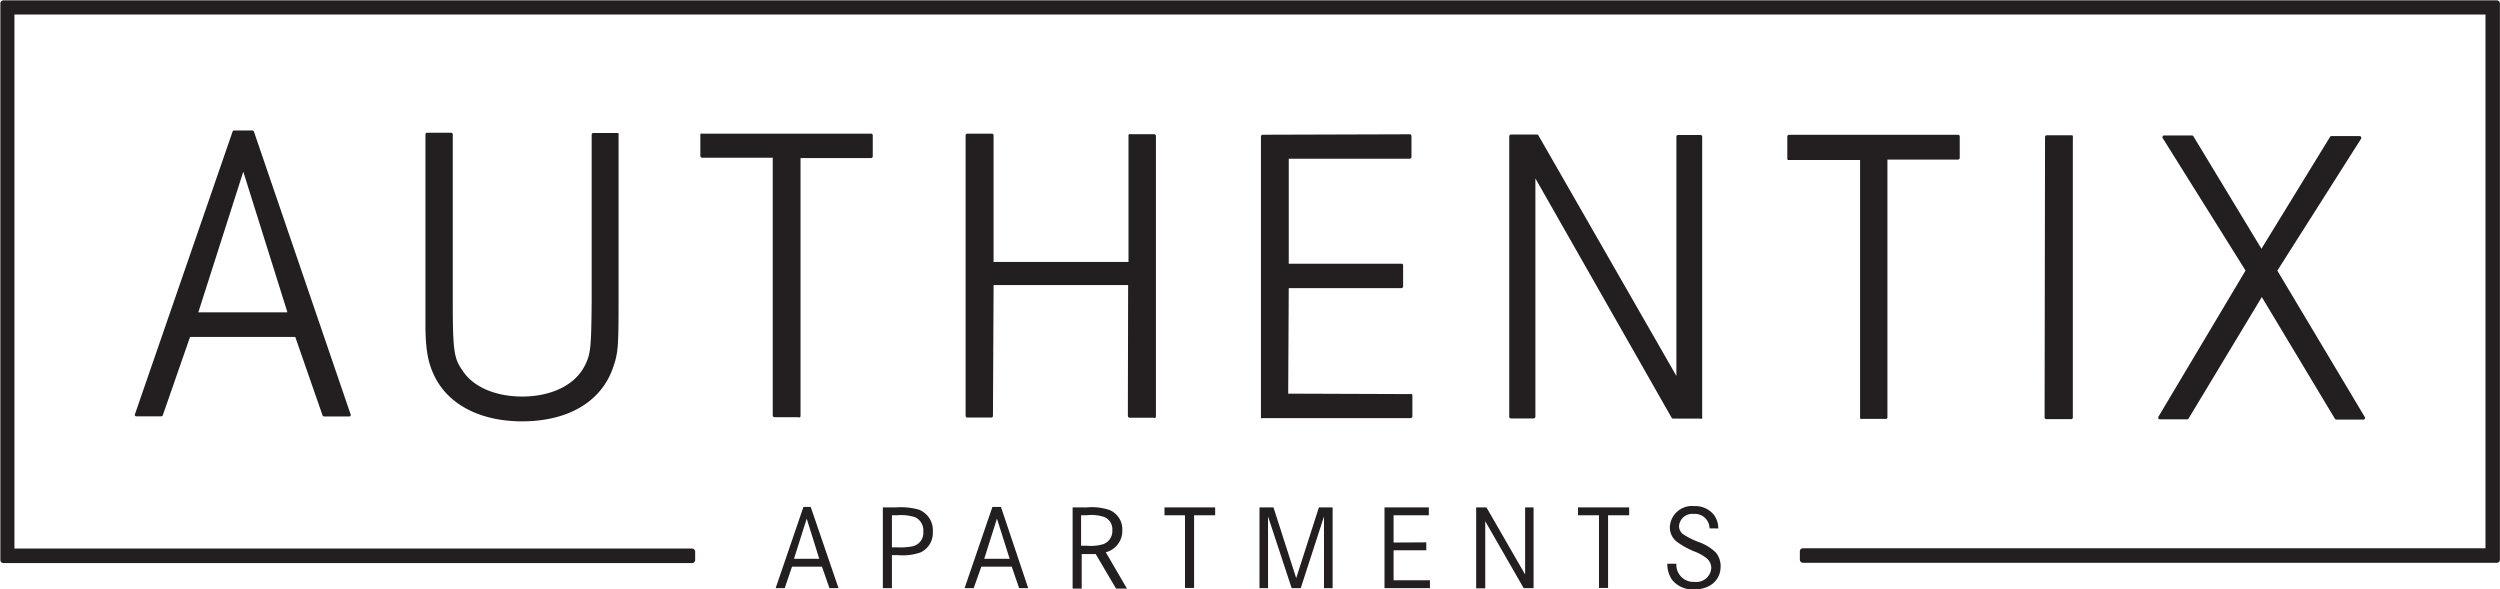
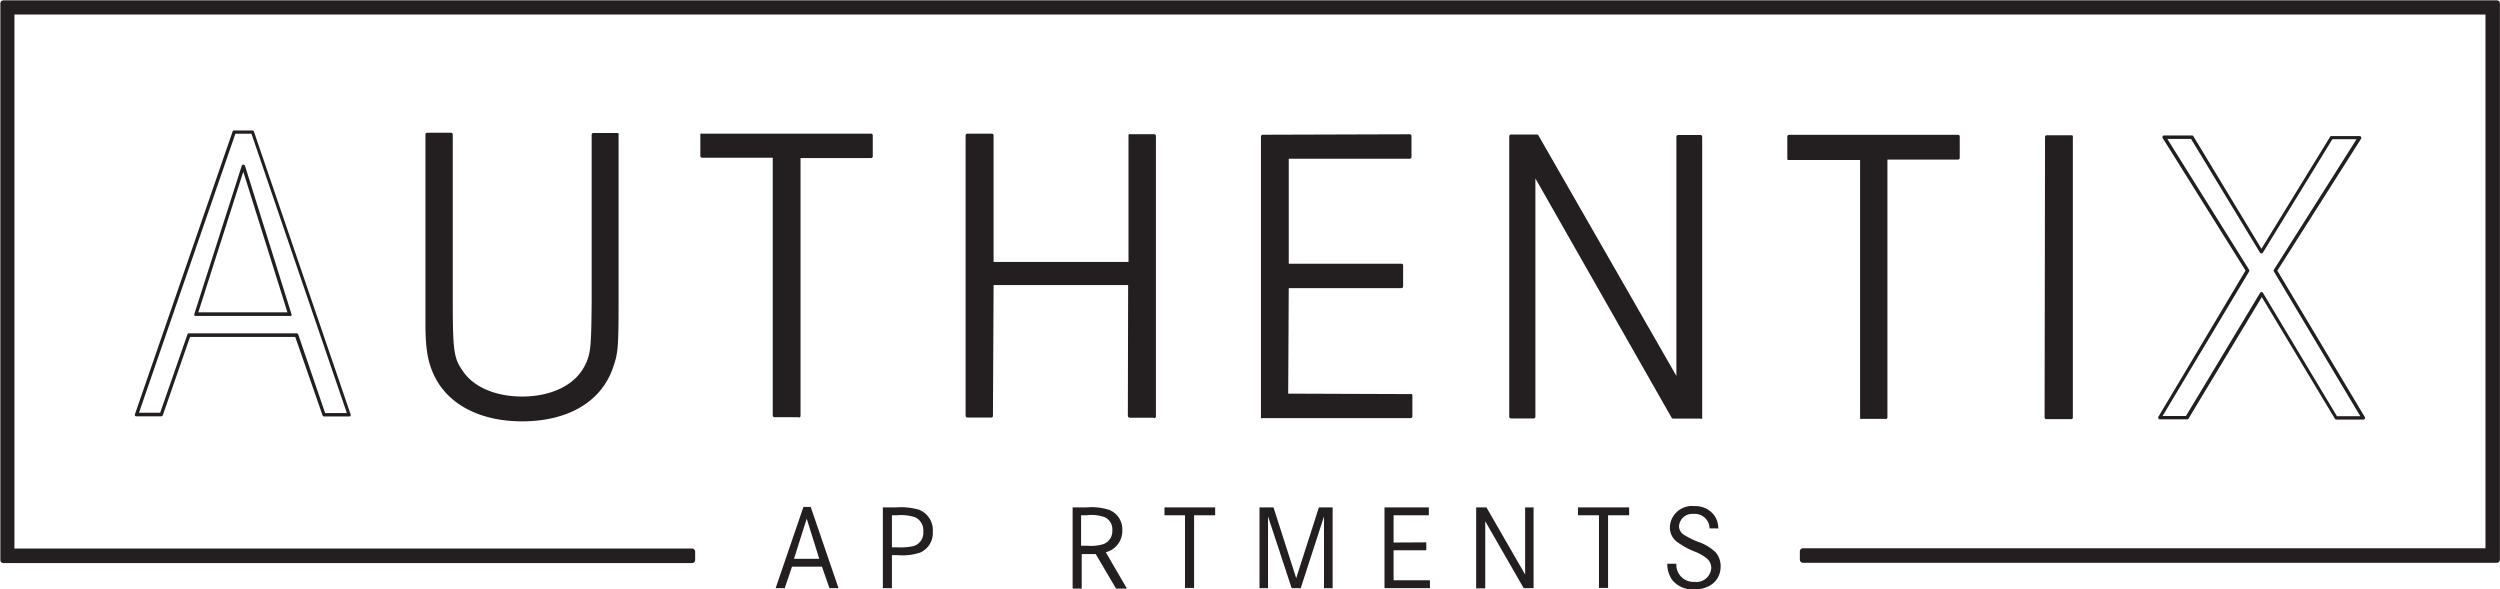
<svg xmlns="http://www.w3.org/2000/svg" id="Layer_1" data-name="Layer 1" viewBox="0 0 275.19 64.88">
  <defs>
    <style>.cls-1{fill:#231f20;}</style>
  </defs>
-   <path class="cls-1" d="M-59.37,32.15l10.64,31.13H-51.5l-3-8.75-11.85,0-3.07,8.74h-2.73l10.74-31.09Zm-1,3.75L-65.6,52.19h10.32Z" transform="translate(87.18 -17.62)" />
  <path class="cls-1" d="M-48.73,63.46H-51.5a.18.18,0,0,1-.18-.13l-3-8.62-11.58,0-3,8.62a.19.19,0,0,1-.18.12h-2.73a.18.18,0,0,1-.15-.08.17.17,0,0,1,0-.17l10.74-31.09a.17.17,0,0,1,.17-.13h2a.2.2,0,0,1,.18.12l10.64,31.12a.2.2,0,0,1,0,.17.21.21,0,0,1-.16.08m-2.64-.38H-49L-59.5,32.34h-1.77L-71.88,63.05h2.33l3-8.61a.17.17,0,0,1,.17-.13h0l11.85,0a.19.19,0,0,1,.18.13Zm-3.91-10.69h0l-10.32,0a.2.2,0,0,1-.16-.07.2.2,0,0,1,0-.17l5.21-16.29a.19.19,0,0,1,.18-.13h0a.2.2,0,0,1,.18.14l5.11,16.3a.16.16,0,0,1,0,.16.19.19,0,0,1-.15.08M-65.35,52h9.81L-60.4,36.52Z" transform="translate(87.18 -17.62)" />
  <path class="cls-1" d="M-37.52,32.42l0,18.33c0,5.55.13,6.39,1.14,7.82,1.2,1.81,3.7,2.88,6.66,2.88,3.34,0,6-1.28,7.09-3.46.7-1.34.74-2.12.8-7.22l0-18.33h2.64l0,18.37c0,5-.06,5.65-.62,7.22-1.3,3.66-5,5.78-9.91,5.77-4.44,0-7.82-1.72-9.39-4.73-.78-1.53-1.06-3.06-1-6V50.79l0-18.37Z" transform="translate(87.18 -17.62)" />
  <path class="cls-1" d="M-29.72,64h0c-4.48,0-8-1.77-9.56-4.83-.81-1.58-1.08-3.12-1.07-6.11l0-20.64a.24.24,0,0,1,.05-.14.29.29,0,0,1,.14-.05h2.64a.19.19,0,0,1,.18.19l0,18.33c0,5.62.14,6.35,1.11,7.71,1.16,1.76,3.59,2.8,6.5,2.81h0c3.25,0,5.82-1.26,6.9-3.36.68-1.31.73-2,.78-7.14l0-18.33a.18.18,0,0,1,.19-.18h2.64a.18.18,0,0,1,.13.06.19.19,0,0,1,0,.13l0,18.37c0,5.09-.06,5.7-.62,7.29C-21,61.85-24.66,64-29.72,64M-40,32.6l0,20.46c0,2.92.26,4.42,1,5.93,1.53,2.94,4.89,4.63,9.22,4.64h0c4.89,0,8.43-2.06,9.71-5.65.54-1.53.59-2.13.6-7.16l0-18.18h-2.27l0,18.14c-.06,5.12-.11,5.94-.82,7.31-1.15,2.23-3.85,3.56-7.24,3.56h0c-3,0-5.58-1.11-6.82-3-1.06-1.51-1.13-2.4-1.17-7.93l0-18.14Z" transform="translate(87.18 -17.62)" />
  <polygon class="cls-1" points="95.9 14.87 95.89 17.19 87.93 17.18 87.89 45.73 85.25 45.73 85.29 17.17 77.29 17.16 77.29 14.84 95.9 14.87" />
  <path class="cls-1" d="M.7,63.54H-1.93a.2.2,0,0,1-.14-.06.19.19,0,0,1-.05-.13l0-28.37H-9.9a.2.2,0,0,1-.19-.19V32.46a.19.19,0,0,1,.05-.13.24.24,0,0,1,.14,0l18.6,0a.2.2,0,0,1,.14.06.19.19,0,0,1,.05.13v2.32a.19.19,0,0,1-.19.18H.94l0,28.37a.18.18,0,0,1-.19.19m-2.45-.38H.52l0-28.37a.18.18,0,0,1,.06-.13s.08-.07.13,0H8.52V32.68l-18.24,0v1.94h7.82a.2.2,0,0,1,.19.19Z" transform="translate(87.18 -17.62)" />
  <polygon class="cls-1" points="124.42 29.03 124.39 14.92 127.03 14.92 126.98 45.79 124.34 45.79 124.41 31.21 109.18 31.18 109.12 45.77 106.48 45.76 106.53 14.89 109.17 14.89 109.19 29.01 124.42 29.03" />
  <path class="cls-1" d="M39.8,63.6H37.16a.21.21,0,0,1-.19-.19L37,49,22.19,49l-.07,14.4a.18.18,0,0,1-.19.18H19.29a.18.18,0,0,1-.13-.06.19.19,0,0,1-.05-.13l0-30.87a.19.19,0,0,1,.19-.19H22a.19.19,0,0,1,.19.19l0,13.93,14.85,0,0-13.92a.2.2,0,0,1,.06-.14.19.19,0,0,1,.13,0h2.64a.2.2,0,0,1,.19.19l0,30.87a.19.19,0,0,1-.19.19m-2.45-.38h2.26l0-30.49H37.4l0,13.93a.19.19,0,0,1-.05.13.2.2,0,0,1-.14.06h0L22,46.81a.18.18,0,0,1-.18-.18l0-13.93H19.53l-.05,30.49h2.27l.06-14.4a.2.2,0,0,1,.19-.19l15.23,0a.19.19,0,0,1,.13,0,.2.2,0,0,1,.06.14Z" transform="translate(87.18 -17.62)" />
  <polygon class="cls-1" points="154.24 29.22 154.23 31.53 141.64 31.51 141.58 43.5 155.28 43.52 155.28 45.84 138.94 45.81 138.99 14.94 155.14 14.97 155.14 17.28 141.62 17.26 141.65 29.2 154.24 29.22" />
  <path class="cls-1" d="M68.09,63.65h0l-16.34,0a.21.21,0,0,1-.13,0,.24.24,0,0,1,0-.14l0-30.87a.2.2,0,0,1,.19-.19L68,32.4a.21.21,0,0,1,.13.05.2.2,0,0,1,.06.14V34.9a.19.19,0,0,1-.19.19h0l-13.32,0,0,11.56,12.4,0a.17.17,0,0,1,.19.19v2.31a.2.2,0,0,1-.19.19h0l-12.4,0-.06,11.61L68.1,61a.21.21,0,0,1,.13,0,.18.18,0,0,1,.06.13v2.32a.19.19,0,0,1-.19.19m-16.15-.4,16,0V61.33l-13.51,0a.17.17,0,0,1-.19-.19l.06-12a.2.2,0,0,1,.19-.19h0l12.4,0V47L54.46,47a.18.18,0,0,1-.18-.18l0-11.94a.19.19,0,0,1,0-.13.2.2,0,0,1,.14-.06h0l13.33,0V32.77L52,32.75Z" transform="translate(87.18 -17.62)" />
  <polygon class="cls-1" points="169.21 14.99 184.72 42.04 184.76 15.01 187.21 15.02 187.17 45.89 184.11 45.88 168.79 18.92 168.75 45.86 166.25 45.86 166.29 14.98 169.21 14.99" />
  <path class="cls-1" d="M100,63.7h-3a.2.2,0,0,1-.17-.09l-15-26.35,0,26.23a.21.21,0,0,1-.19.19h-2.5a.19.19,0,0,1-.19-.19l0-30.87a.21.21,0,0,1,.19-.19H82a.2.2,0,0,1,.16.09L97.35,59l0-26.33a.19.19,0,0,1,.19-.19H100a.18.18,0,0,1,.19.19l0,30.87a.19.19,0,0,1,0,.13.2.2,0,0,1-.14.06M97,63.32H99.8l0-30.5H97.77l0,26.84a.19.19,0,0,1-.14.19.2.2,0,0,1-.21-.09l-15.45-27H79.3l0,30.5h2.12l0-26.75a.18.18,0,0,1,.14-.18.19.19,0,0,1,.21.09Z" transform="translate(87.18 -17.62)" />
  <polygon class="cls-1" points="215.59 15.06 215.58 17.38 207.62 17.36 207.58 45.92 204.94 45.92 204.98 17.36 196.98 17.35 196.98 15.03 215.59 15.06" />
  <path class="cls-1" d="M120.39,63.73h-2.63a.22.22,0,0,1-.14,0,.21.21,0,0,1-.05-.13l0-28.37-7.82,0a.19.19,0,0,1-.13,0,.2.2,0,0,1-.06-.14V32.65a.19.19,0,0,1,.19-.19h0l18.6,0a.2.2,0,0,1,.14.06.19.19,0,0,1,.05.13V35a.19.19,0,0,1-.19.19h-7.77l0,28.37a.19.19,0,0,1-.19.19m-2.45-.38h2.27l0-28.37a.19.19,0,0,1,.19-.19l7.77,0V32.87l-18.23,0v1.94h7.82a.19.19,0,0,1,.13.05A.2.2,0,0,1,118,35Z" transform="translate(87.18 -17.62)" />
  <rect class="cls-1" x="124.03" y="46.77" width="30.87" height="2.73" transform="translate(178.29 169.9) rotate(-89.91)" />
  <path class="cls-1" d="M140.8,63.76h-2.73a.18.18,0,0,1-.13-.06.16.16,0,0,1-.06-.13l.05-30.88a.19.19,0,0,1,.19-.18h2.73a.2.2,0,0,1,.14.06.19.19,0,0,1,0,.13l0,30.87a.18.18,0,0,1-.19.19m-2.54-.38h2.36l0-30.49h-2.35Z" transform="translate(87.18 -17.62)" />
-   <polygon class="cls-1" points="241.27 15.1 248.94 27.7 256.64 15.13 259.74 15.13 250.46 29.79 260.16 46 257.15 46 248.93 32.33 240.72 45.97 237.71 45.97 247.41 29.78 238.22 15.1 241.27 15.1" />
  <path class="cls-1" d="M173,63.81h-3a.22.22,0,0,1-.16-.09l-8.05-13.4-8.06,13.37a.17.17,0,0,1-.16.09h-3a.19.19,0,0,1-.16-.1.21.21,0,0,1,0-.19L160,47.4l-9.12-14.58a.2.2,0,0,1,0-.2.18.18,0,0,1,.16-.09h3.06a.19.19,0,0,1,.16.09L161.75,45l7.55-12.31a.17.17,0,0,1,.16-.09h3.1a.18.18,0,0,1,.16.1.19.19,0,0,1,0,.19L163.5,47.41l9.63,16.12a.18.18,0,0,1,0,.19.22.22,0,0,1-.17.09m-2.9-.38h2.57L163.12,47.5a.17.17,0,0,1,0-.19l9.1-14.37h-2.66l-7.65,12.49a.17.17,0,0,1-.16.09h0a.19.19,0,0,1-.16-.09L154,32.91h-2.61l9,14.4a.18.18,0,0,1,0,.2l-9.52,15.9h2.57l8.16-13.55a.19.19,0,0,1,.16-.09.22.22,0,0,1,.16.09Z" transform="translate(87.18 -17.62)" />
  <path class="cls-1" d="M187.67,79.57H111.29a.35.35,0,0,1-.35-.34v-.91a.35.35,0,0,1,.35-.35h75.12V19.22h-272V78H-11a.35.35,0,0,1,.34.35v.91a.34.34,0,0,1-.34.34h-75.8a.34.34,0,0,1-.34-.34V18a.34.34,0,0,1,.34-.34H187.67A.34.34,0,0,1,188,18V79.23a.34.34,0,0,1-.34.34" transform="translate(87.18 -17.62)" />
  <path class="cls-1" d="M2.06,73.42l3.06,8.94h-1L3.3,80H0l-.8,2.36h-1l3.06-8.94Zm-.44,1.29L.22,79.13H3Z" transform="translate(87.18 -17.62)" />
  <path class="cls-1" d="M11.48,73.47a7.3,7.3,0,0,1,2.45.24,2.41,2.41,0,0,1,1.57,2.43,2.35,2.35,0,0,1-1.38,2.3,6.1,6.1,0,0,1-2.46.29H11v3.63H10V73.47Zm.16,4.4a6.85,6.85,0,0,0,1.65-.12,1.5,1.5,0,0,0,1.16-1.61,1.58,1.58,0,0,0-.91-1.59,5.1,5.1,0,0,0-2-.21H11v3.53Z" transform="translate(87.18 -17.62)" />
-   <path class="cls-1" d="M23,73.42,26,82.36H25L24.19,80H20.84L20,82.36H19l3.06-8.94Zm-.44,1.29-1.4,4.42h2.8Z" transform="translate(87.18 -17.62)" />
  <path class="cls-1" d="M32.46,73.47a6.24,6.24,0,0,1,2.47.28A2.3,2.3,0,0,1,36.36,76a2.42,2.42,0,0,1-1.82,2.41l2.33,4h-1.2l-2.24-3.8H31.89v3.8h-1V73.47Zm0,4.22a4.8,4.8,0,0,0,1.8-.17,1.52,1.52,0,0,0,1-1.54,1.45,1.45,0,0,0-.84-1.43,4.35,4.35,0,0,0-2-.21h-.6v3.35Z" transform="translate(87.18 -17.62)" />
  <path class="cls-1" d="M46.58,73.47v.87H44.26v8h-1v-8H41v-.87Z" transform="translate(87.18 -17.62)" />
  <path class="cls-1" d="M53,73.47l2.5,7.79L58,73.47h1.51v8.89h-.95V74.47L56,82.36H55L52.4,74.47v7.89h-.94V73.47Z" transform="translate(87.18 -17.62)" />
  <path class="cls-1" d="M69.82,77.32v.87h-3.6v3.3h4v.87h-5V73.47H70.1v.87H66.22v3Z" transform="translate(87.18 -17.62)" />
  <path class="cls-1" d="M76.44,73.47l4.26,7.39V73.47h.93v8.89H80.54L76.31,75v7.38h-1V73.47Z" transform="translate(87.18 -17.62)" />
  <path class="cls-1" d="M92.15,73.47v.87H89.83v8h-1v-8H86.52v-.87Z" transform="translate(87.18 -17.62)" />
  <path class="cls-1" d="M101,75.78a1.61,1.61,0,0,0-1.74-1.59,1.46,1.46,0,0,0-1.62,1.36,1.11,1.11,0,0,0,.53.93,9.23,9.23,0,0,0,1.59.79,5.12,5.12,0,0,1,1.93,1.17,2.33,2.33,0,0,1,.53,1.53c0,1.52-1.17,2.53-2.9,2.53a2.92,2.92,0,0,1-2.4-1,3,3,0,0,1-.57-1.83h1a1.88,1.88,0,0,0,2,2,1.64,1.64,0,0,0,1.84-1.53,1.37,1.37,0,0,0-.54-1.09,4.91,4.91,0,0,0-1.38-.75,9.34,9.34,0,0,1-1.81-1,2,2,0,0,1-.83-1.65,2.43,2.43,0,0,1,2.68-2.32,2.63,2.63,0,0,1,2.2,1,2.51,2.51,0,0,1,.45,1.46Z" transform="translate(87.18 -17.62)" />
</svg>